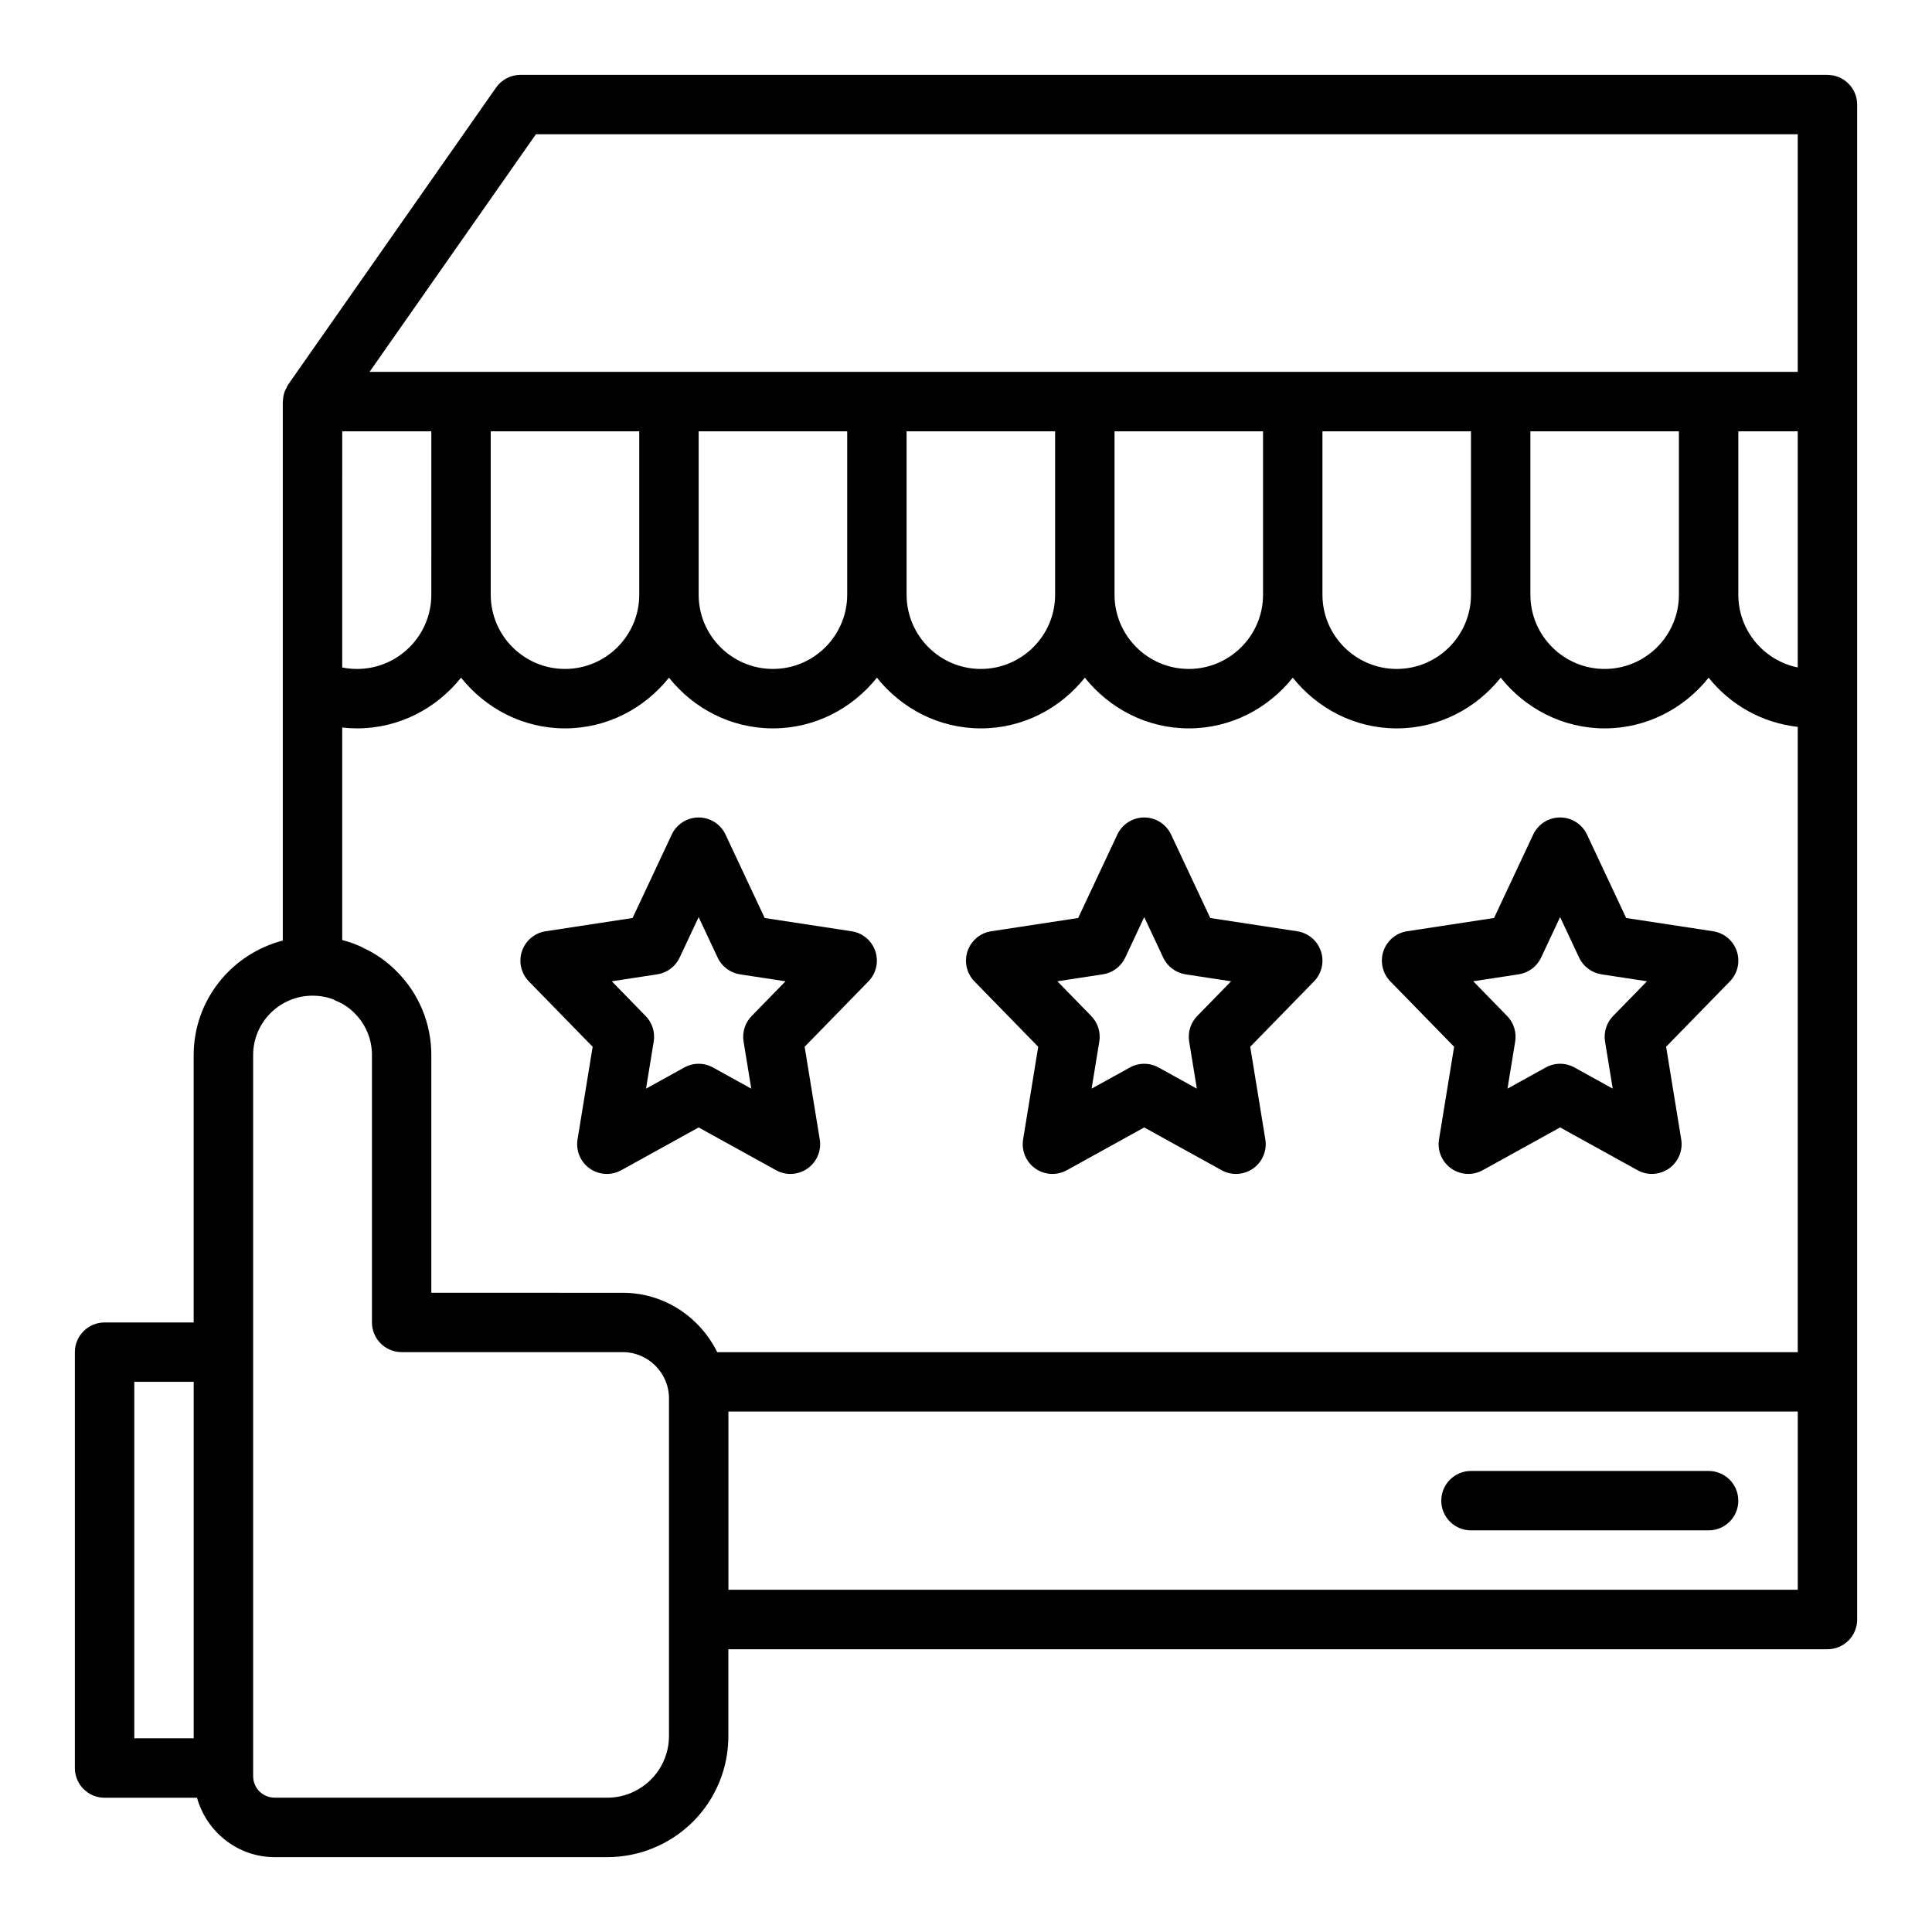
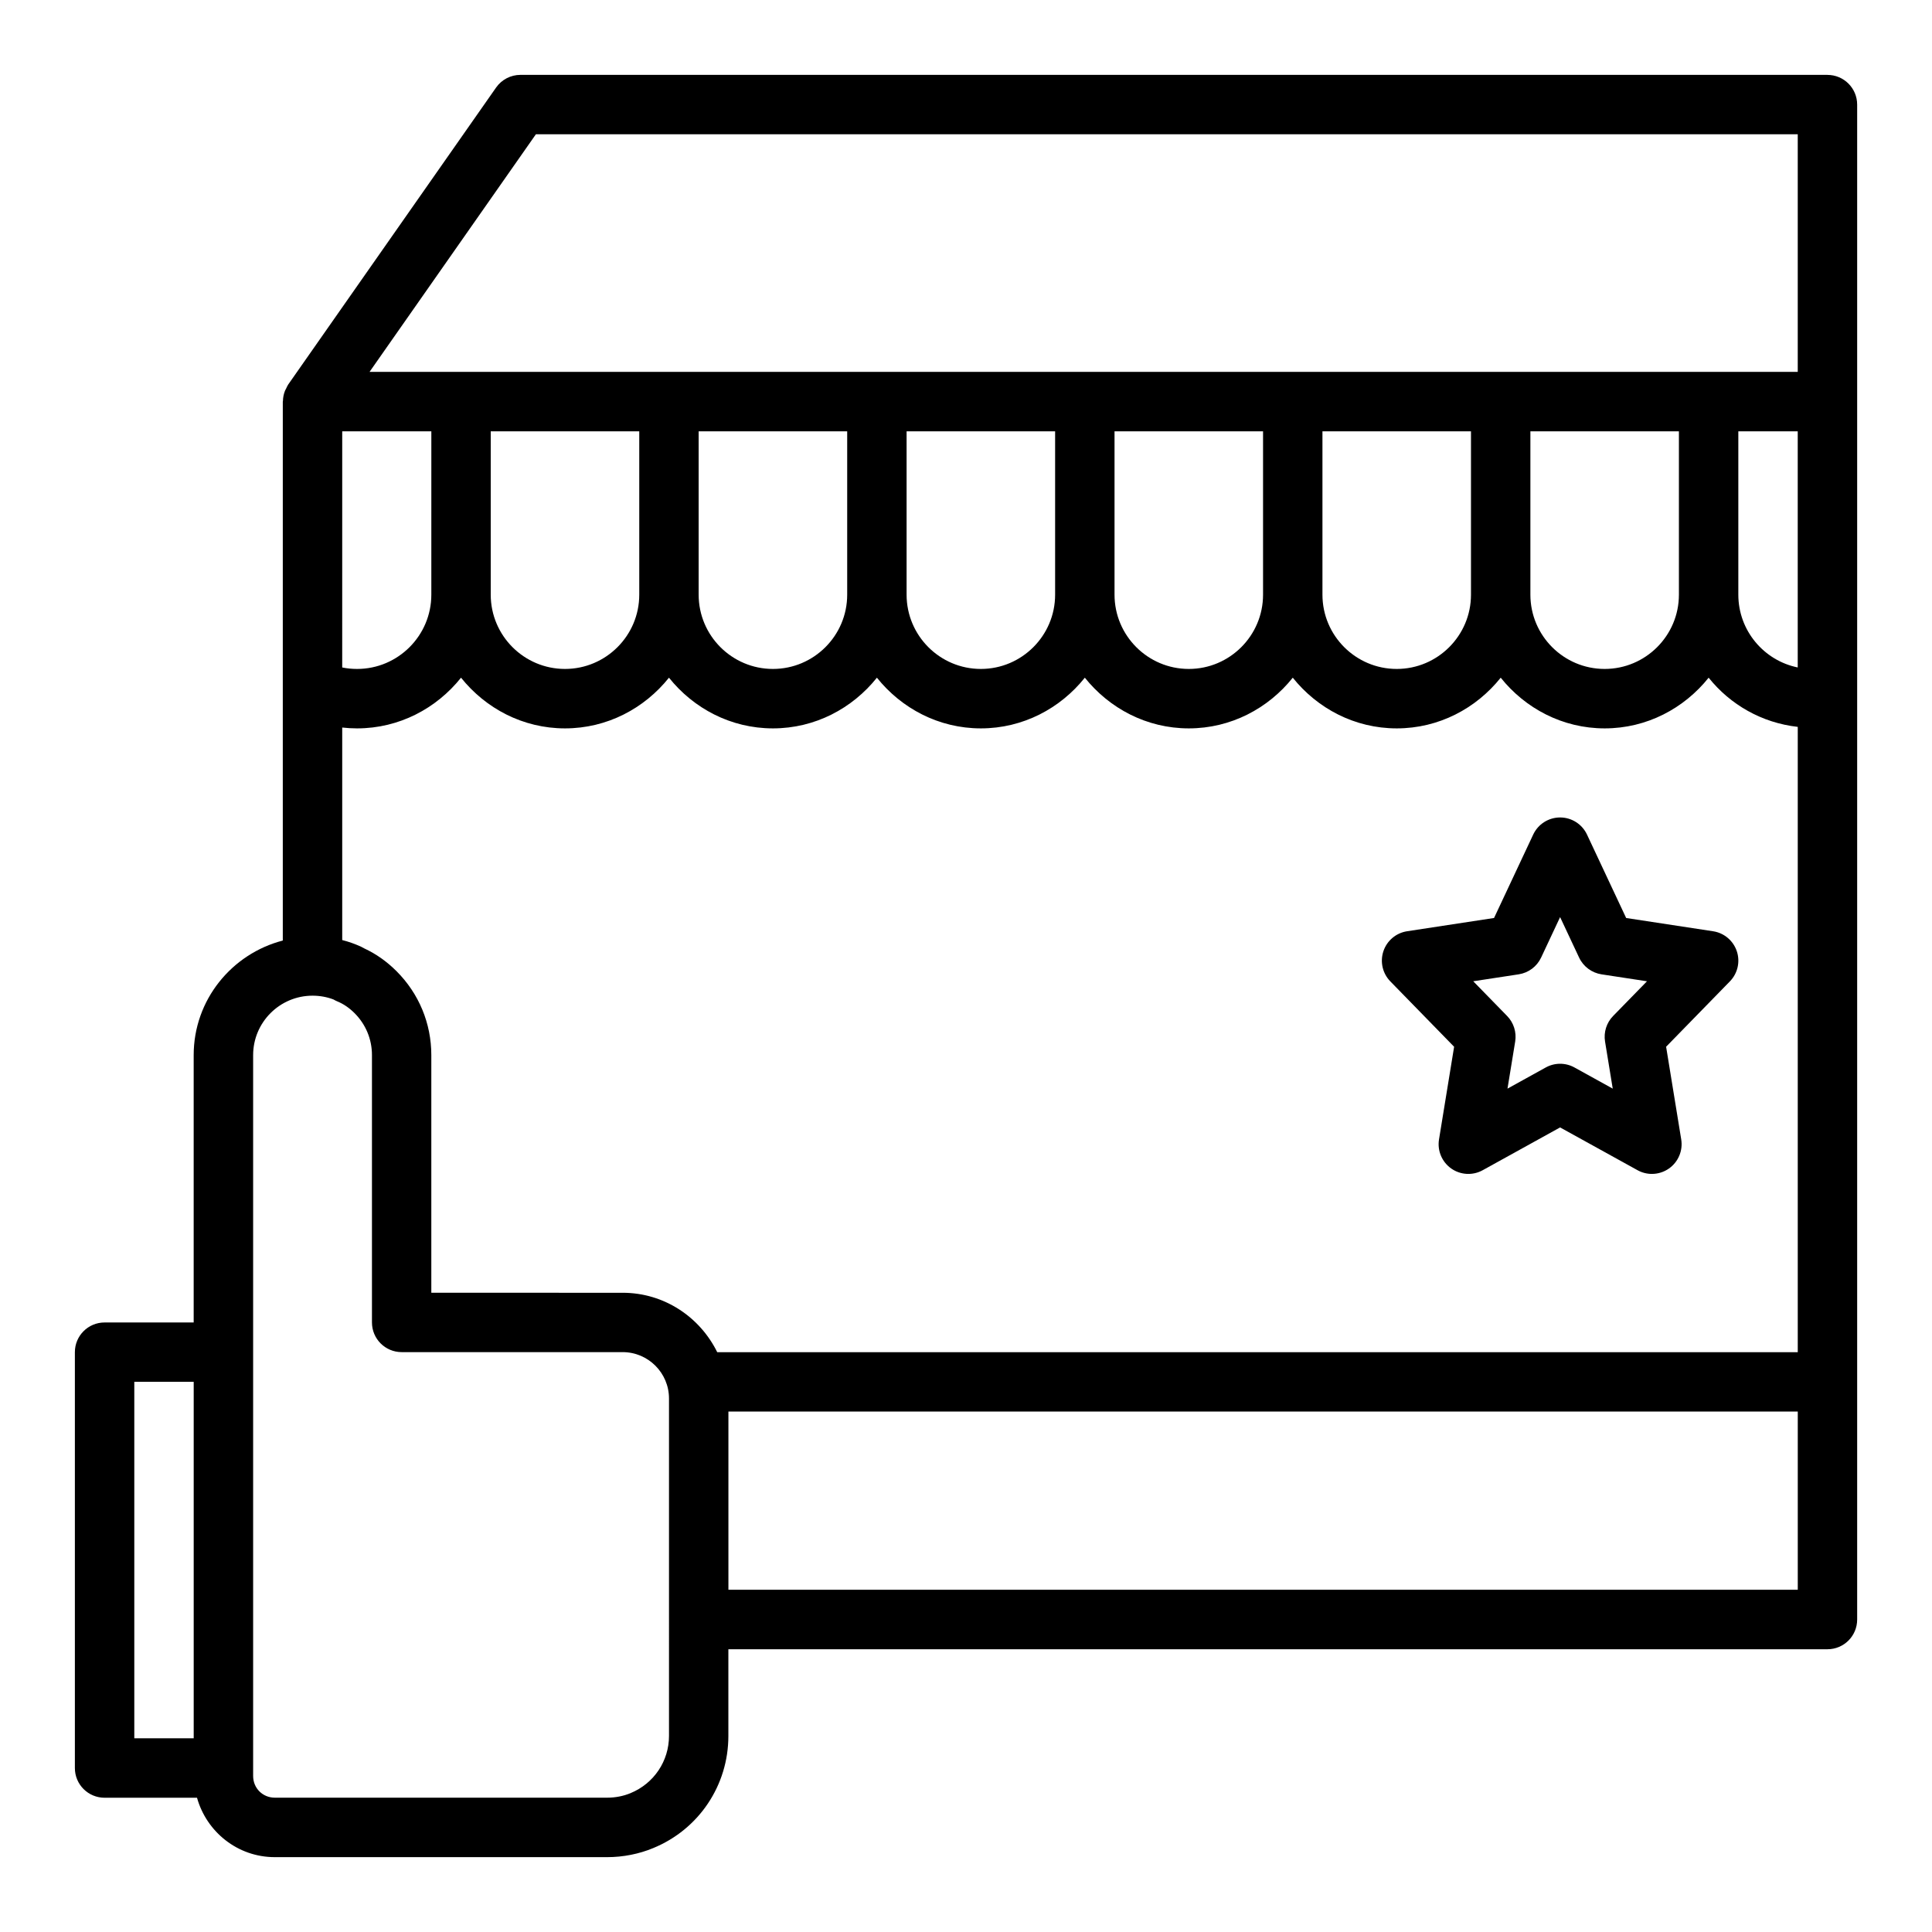
<svg xmlns="http://www.w3.org/2000/svg" fill="#000000" width="800px" height="800px" version="1.1" viewBox="144 144 512 512">
  <g>
    <path d="m628.29 163.84h-346.37c-2.566 0-4.973 1.254-6.449 3.359l-55.105 78.719c-0.234 0.336-0.371 0.711-0.547 1.07-0.098 0.195-0.215 0.371-0.297 0.578-0.34 0.863-0.52 1.762-0.539 2.676 0 0.07-0.039 0.125-0.039 0.191v142.82c-13.543 3.519-23.617 15.738-23.617 30.367v70.848h-23.613c-4.352 0-7.871 3.523-7.871 7.871v110.21c0 4.348 3.519 7.871 7.871 7.871h24.496c2.531 9.051 10.766 15.742 20.613 15.742h88.082c4.211 0 8.449-0.836 12.199-2.402 12.102-4.961 19.922-16.625 19.922-29.711v-22.984h291.27c4.352 0 7.871-3.523 7.871-7.871v-401.47c0-4.348-3.523-7.875-7.871-7.875zm-294.22 338.5c-4.57-9.285-14.035-15.742-25.062-15.742l-50.703-0.004v-62.977c0-8.398-3.273-16.301-9.234-22.254-2.551-2.551-5.41-4.574-8.527-6.019-0.27-0.164-0.555-0.316-0.844-0.449-1.59-0.734-3.273-1.328-5.008-1.773v-56.316c1.289 0.145 2.602 0.223 3.934 0.223 11.184 0 21.055-5.312 27.551-13.434 6.5 8.121 16.367 13.434 27.555 13.434 11.184 0 21.055-5.312 27.551-13.434 6.496 8.121 16.367 13.434 27.555 13.434 11.184 0 21.055-5.312 27.551-13.434 6.496 8.121 16.367 13.434 27.551 13.434s21.055-5.312 27.551-13.434c6.5 8.121 16.367 13.434 27.555 13.434 11.184 0 21.055-5.312 27.551-13.434 6.496 8.121 16.367 13.434 27.555 13.434 11.184 0 21.055-5.312 27.551-13.434 6.496 8.121 16.367 13.434 27.551 13.434s21.055-5.312 27.551-13.434c5.715 7.141 14.062 11.961 23.617 13.035v165.71zm-20.66-244.04v43.297c0 10.852-8.824 19.68-19.68 19.68-10.855 0-19.68-8.828-19.68-19.68v-43.297zm55.105 0v43.297c0 10.852-8.824 19.68-19.68 19.68s-19.684-8.828-19.684-19.68v-43.297zm55.102 0v43.297c0 10.852-8.824 19.68-19.68 19.68-10.855 0-19.68-8.828-19.68-19.68v-43.297zm55.105 0v43.297c0 10.852-8.824 19.68-19.68 19.68-10.855 0-19.68-8.828-19.68-19.68v-43.297zm55.105 0v43.297c0 10.852-8.824 19.68-19.68 19.68s-19.684-8.828-19.684-19.68v-43.297zm55.102 0v43.297c0 10.852-8.824 19.68-19.68 19.68-10.855 0-19.68-8.828-19.68-19.68v-43.297zm31.488 0v62.582c-8.973-1.828-15.742-9.777-15.742-19.285v-43.297zm-362.11 43.297c0 10.852-8.824 19.68-19.68 19.68-1.359 0-2.676-0.129-3.938-0.391l0.004-62.586h23.617zm27.715-122.02h334.4v62.977h-378.49zm-106.43 330.62h15.742v94.465h-15.742zm141.7 93.832c0 6.672-3.988 12.617-10.195 15.172-1.887 0.789-4.027 1.203-6.18 1.203h-88.082c-3.223 0-5.75-2.523-5.75-5.746v-191.05c0-8.684 7.066-15.742 15.742-15.742 1.945 0 3.844 0.348 5.551 1.004 0.332 0.199 0.684 0.375 1.055 0.527 1.613 0.668 3.137 1.707 4.519 3.09 2.984 2.977 4.621 6.93 4.621 11.121v70.848c0 4.348 3.519 7.871 7.871 7.871h58.57c6.773 0.004 12.277 5.512 12.277 12.285zm15.746-38.727v-47.23h283.39v47.23z" />
-     <path d="m369.7 390.8-23.047-3.516-10.379-22.113c-1.301-2.766-4.074-4.531-7.129-4.531-3.051 0-5.828 1.766-7.125 4.527l-10.379 22.113-23.047 3.516c-2.914 0.445-5.336 2.488-6.273 5.285-0.938 2.801-0.23 5.887 1.832 8l16.906 17.328-4.004 24.559c-0.484 2.977 0.777 5.969 3.238 7.703 2.461 1.738 5.711 1.906 8.34 0.453l20.512-11.34 20.52 11.336c1.184 0.66 2.5 0.984 3.805 0.984 1.59 0 3.184-0.484 4.535-1.438 2.461-1.734 3.723-4.727 3.238-7.703l-4.004-24.559 16.906-17.328c2.059-2.109 2.766-5.195 1.828-7.996-0.938-2.793-3.359-4.836-6.273-5.281zm-26.508 22.453c-1.746 1.789-2.535 4.297-2.137 6.766l2.039 12.484-10.141-5.606c-1.184-0.656-2.492-0.984-3.805-0.984-1.316 0-2.621 0.328-3.805 0.984l-10.141 5.606 2.039-12.484c0.398-2.469-0.391-4.977-2.137-6.766l-8.98-9.203 12.055-1.84c2.59-0.398 4.82-2.062 5.934-4.441l5.031-10.723 5.035 10.727c1.113 2.375 3.344 4.039 5.934 4.441l12.055 1.84z" />
-     <path d="m487.78 390.8-23.047-3.516-10.379-22.113c-1.297-2.766-4.074-4.531-7.125-4.531s-5.828 1.766-7.125 4.527l-10.379 22.113-23.047 3.516c-2.914 0.445-5.336 2.488-6.273 5.285-0.938 2.801-0.23 5.887 1.828 8l16.906 17.328-4.004 24.559c-0.484 2.977 0.777 5.969 3.238 7.703 2.469 1.738 5.719 1.906 8.34 0.453l20.516-11.34 20.52 11.336c1.184 0.66 2.496 0.984 3.805 0.984 1.59 0 3.184-0.484 4.535-1.438 2.461-1.734 3.723-4.727 3.238-7.703l-4.004-24.559 16.906-17.328c2.059-2.109 2.766-5.195 1.828-7.996-0.941-2.793-3.363-4.836-6.277-5.281zm-26.504 22.453c-1.746 1.789-2.535 4.297-2.137 6.766l2.039 12.484-10.141-5.606c-1.184-0.656-2.492-0.984-3.805-0.984-1.316 0-2.621 0.328-3.805 0.984l-10.141 5.606 2.039-12.484c0.398-2.469-0.391-4.977-2.137-6.766l-8.98-9.203 12.055-1.84c2.59-0.398 4.82-2.062 5.934-4.441l5.031-10.723 5.035 10.727c1.113 2.375 3.344 4.039 5.934 4.441l12.055 1.84z" />
    <path d="m604.27 396.08c-0.938-2.797-3.359-4.84-6.273-5.285l-23.047-3.516-10.379-22.113c-1.301-2.766-4.074-4.531-7.129-4.531-3.051 0-5.828 1.766-7.125 4.527l-10.379 22.113-23.047 3.516c-2.914 0.445-5.336 2.488-6.273 5.285-0.938 2.801-0.23 5.887 1.832 8l16.906 17.328-4.004 24.559c-0.484 2.977 0.777 5.969 3.238 7.703 2.461 1.738 5.719 1.906 8.34 0.453l20.512-11.34 20.52 11.336c1.184 0.66 2.5 0.984 3.805 0.984 1.59 0 3.184-0.484 4.535-1.438 2.461-1.734 3.723-4.727 3.238-7.703l-4.004-24.559 16.906-17.328c2.059-2.109 2.766-5.195 1.828-7.992zm-32.781 17.168c-1.746 1.789-2.535 4.297-2.137 6.766l2.039 12.484-10.141-5.606c-1.184-0.656-2.492-0.984-3.805-0.984-1.316 0-2.621 0.328-3.805 0.984l-10.141 5.606 2.039-12.484c0.398-2.469-0.391-4.977-2.137-6.766l-8.98-9.203 12.055-1.84c2.59-0.398 4.82-2.062 5.934-4.441l5.031-10.723 5.035 10.727c1.113 2.375 3.344 4.039 5.934 4.441l12.055 1.84z" />
-     <path d="m596.8 533.82h-62.977c-4.352 0-7.871 3.523-7.871 7.871 0 4.348 3.519 7.871 7.871 7.871h62.977c4.352 0 7.871-3.523 7.871-7.871 0-4.348-3.523-7.871-7.871-7.871z" />
  </g>
</svg>